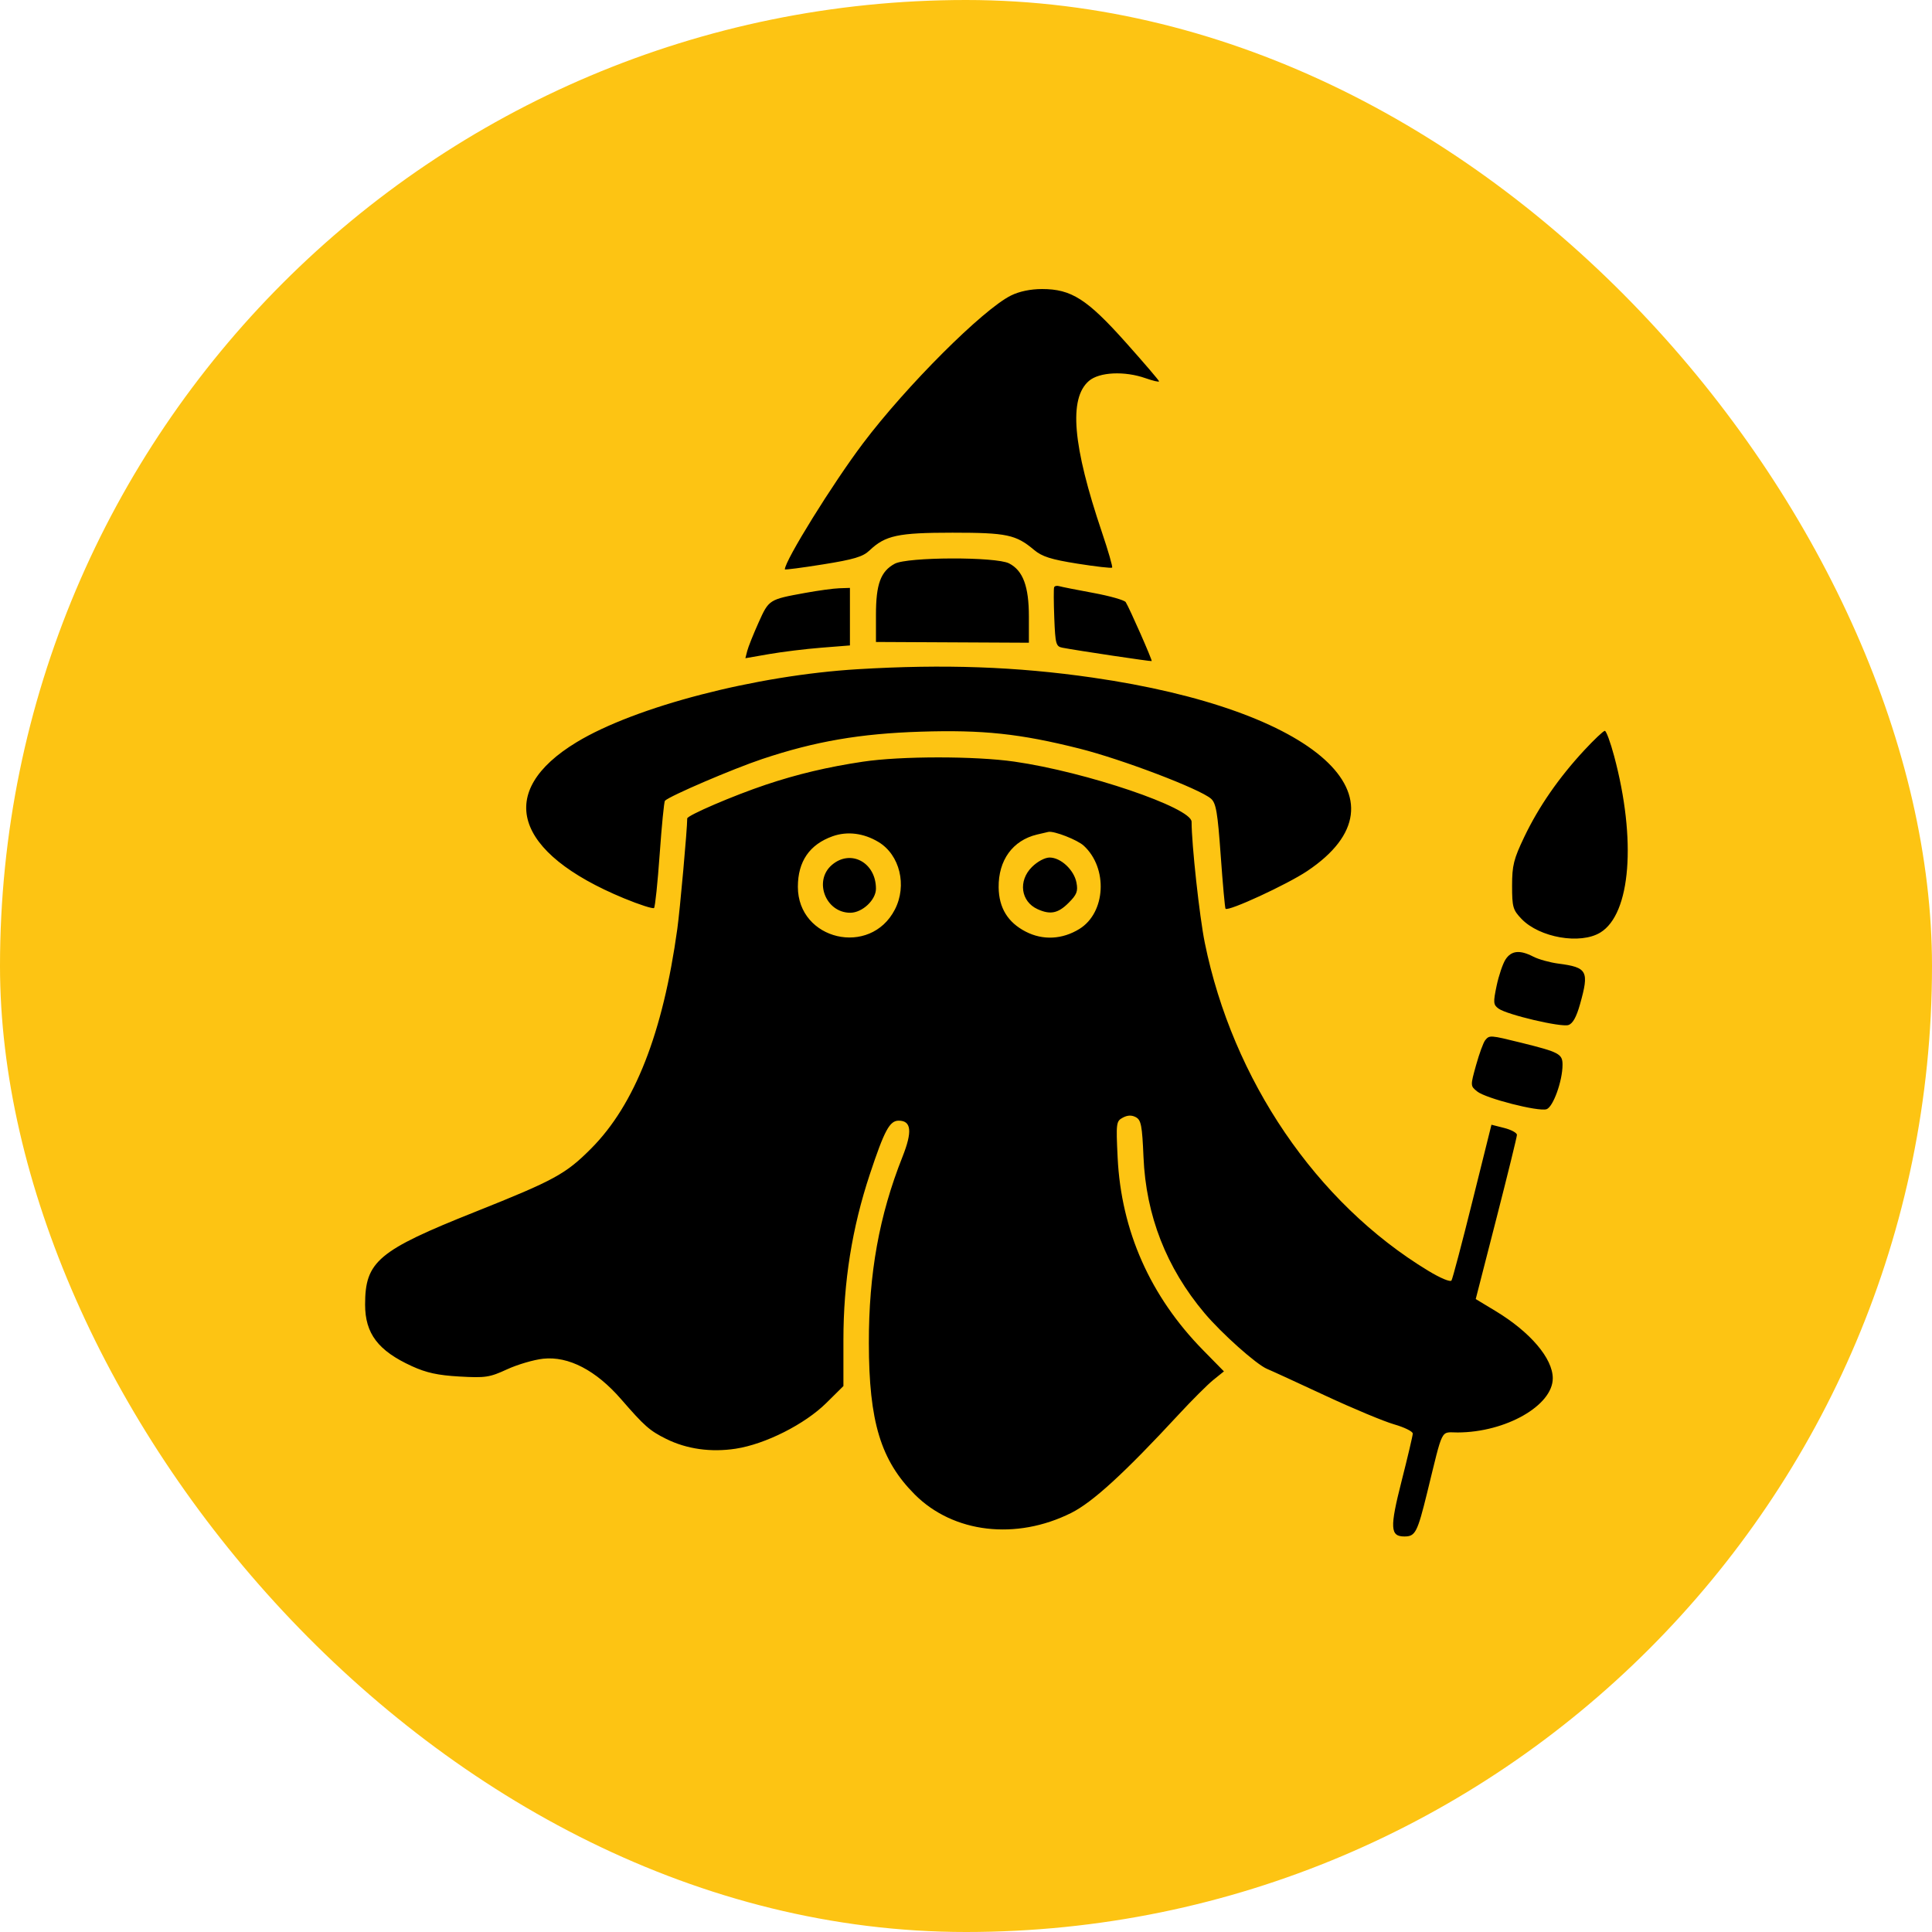
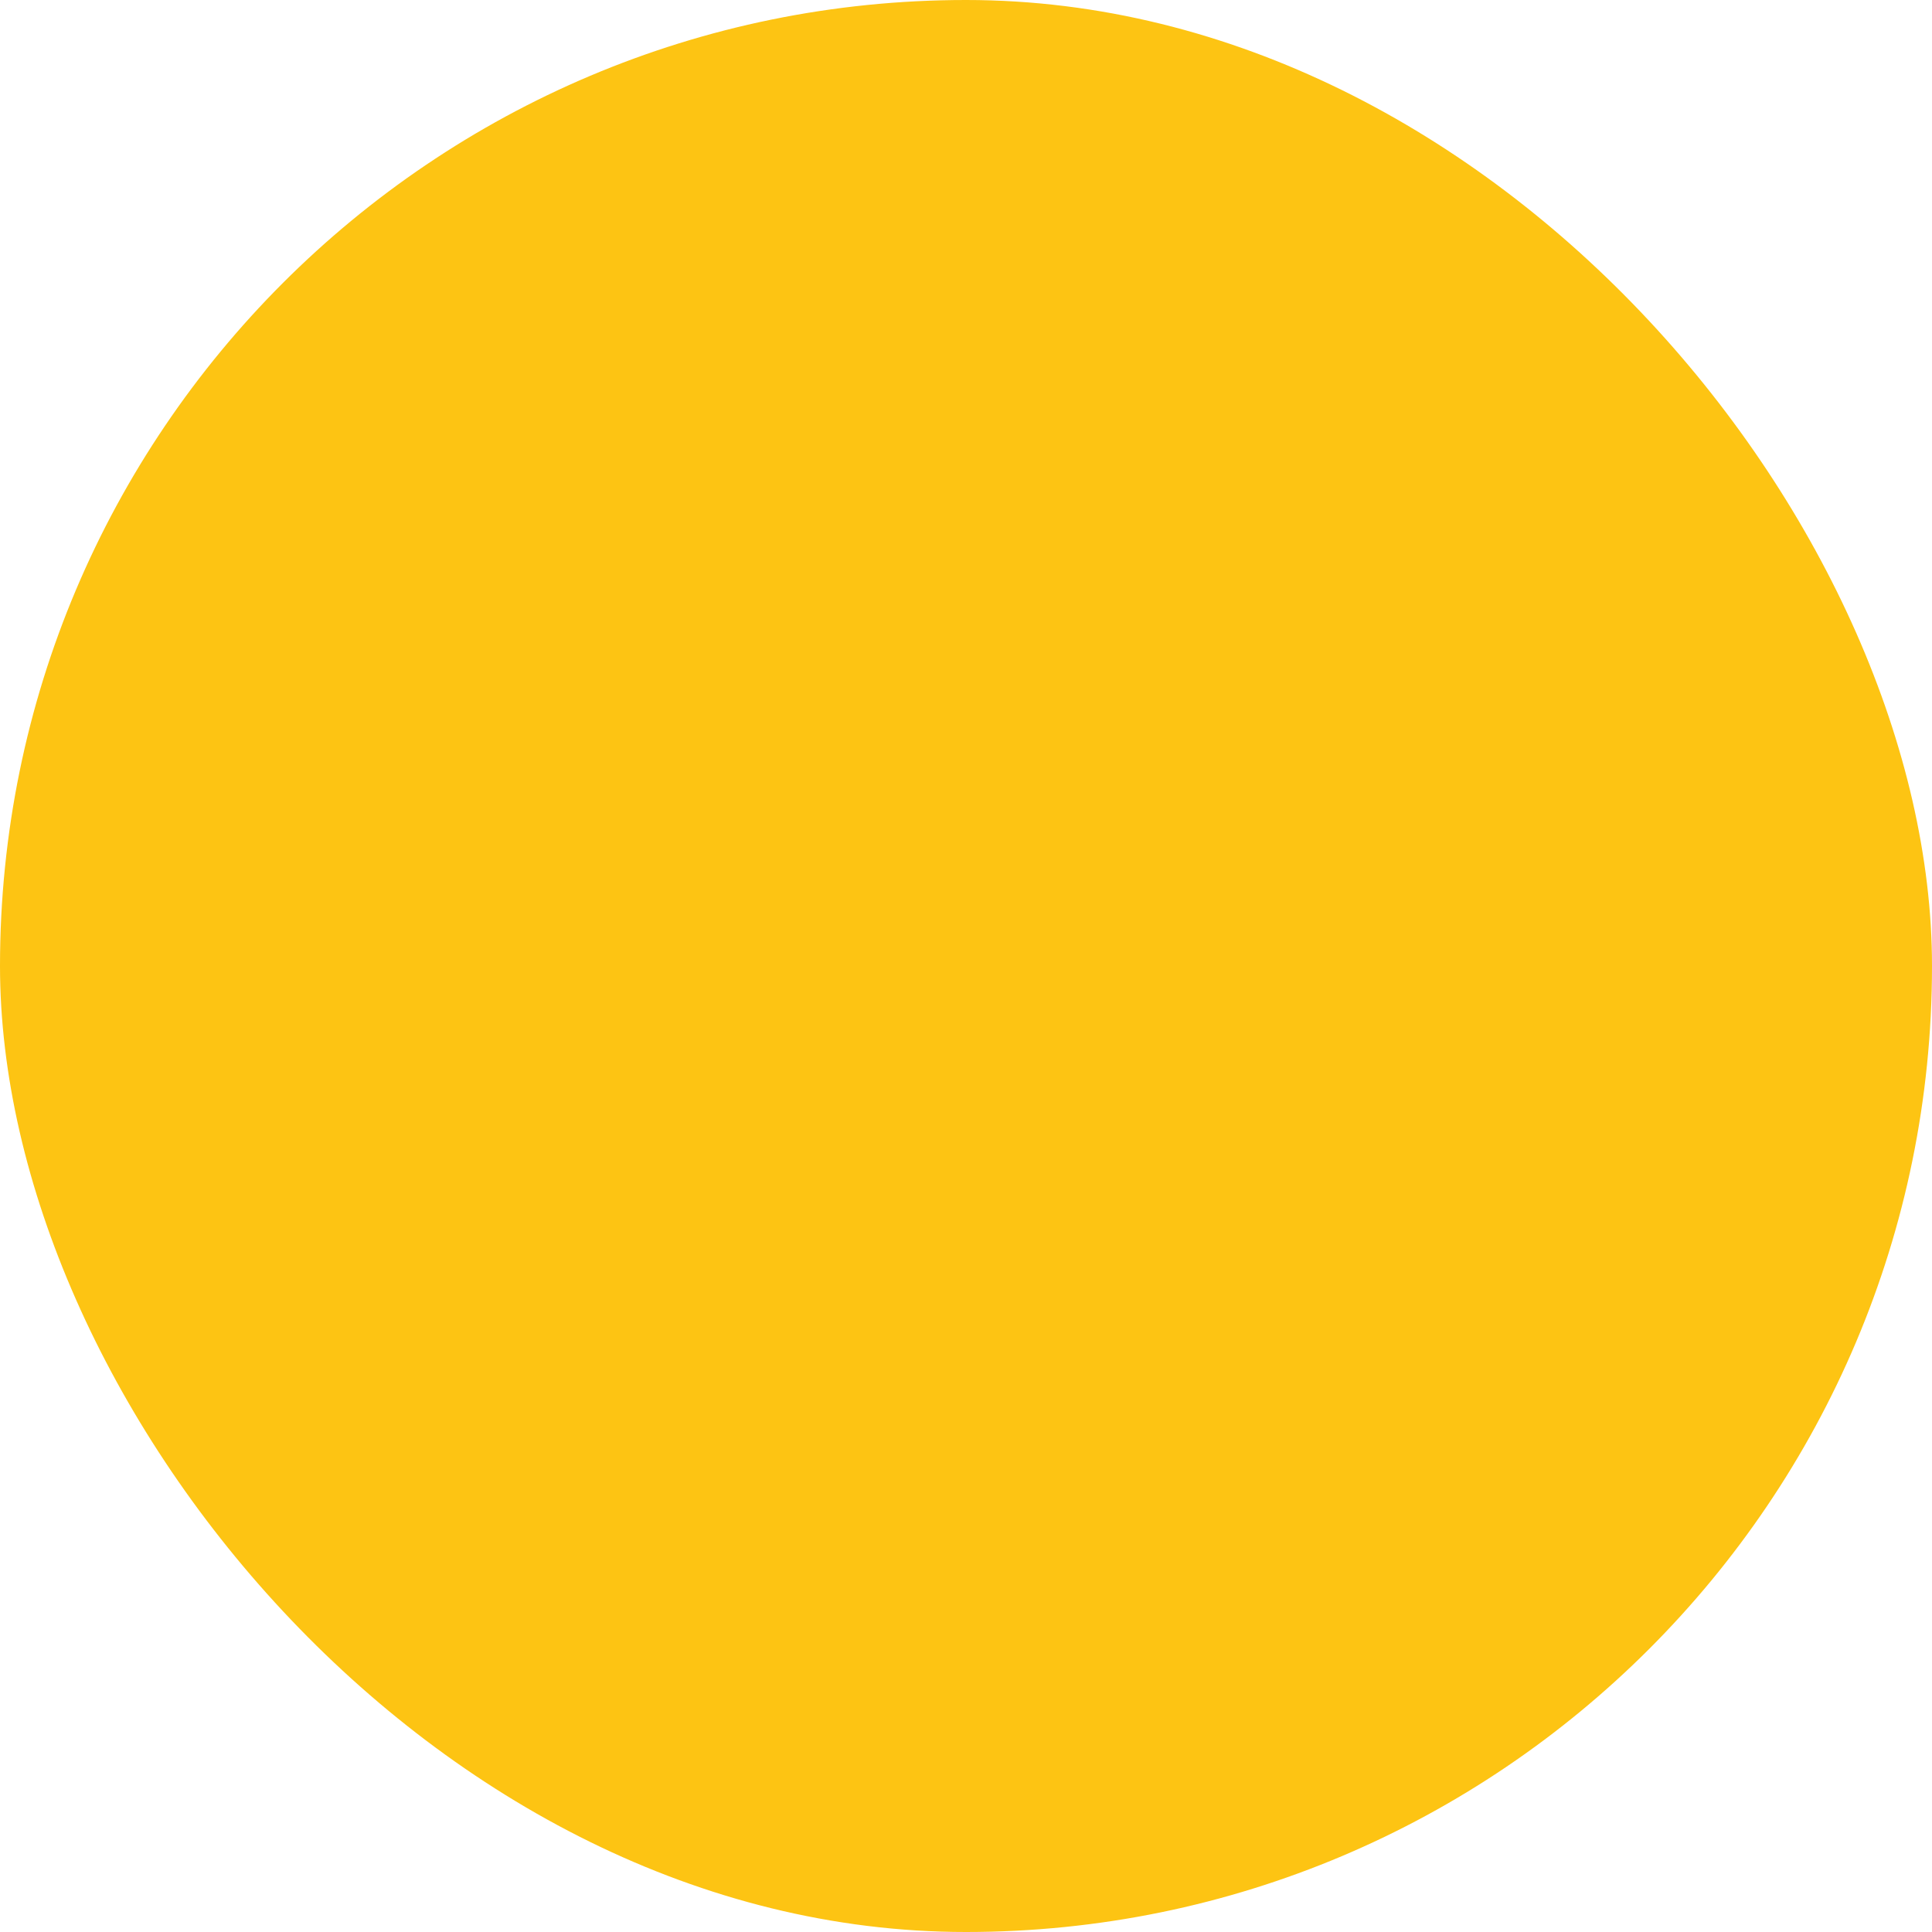
<svg xmlns="http://www.w3.org/2000/svg" width="127" height="127" viewBox="0 0 127 127" fill="none">
  <rect width="127" height="127" rx="63.5" fill="#FDC413" />
-   <path fill-rule="evenodd" clip-rule="evenodd" d="M66.458 19.425C64.605 20.344 59.579 25.366 56.73 29.143C54.735 31.788 51.592 36.855 51.592 37.426C51.592 37.468 52.723 37.321 54.105 37.099C56.125 36.776 56.724 36.597 57.153 36.188C58.198 35.194 59.026 35.016 62.608 35.016C66.176 35.016 66.781 35.143 67.974 36.148C68.498 36.589 69.09 36.776 70.826 37.052C72.031 37.243 73.057 37.36 73.105 37.312C73.153 37.264 72.853 36.224 72.439 34.999C70.508 29.29 70.241 26.191 71.583 25.038C72.264 24.454 73.924 24.375 75.307 24.863C75.793 25.034 76.19 25.126 76.19 25.067C76.19 25.008 75.205 23.857 74.001 22.508C71.459 19.661 70.422 19 68.501 19C67.745 19 67.002 19.155 66.458 19.425ZM58.814 37.058C57.89 37.559 57.581 38.399 57.581 40.412V42.2L62.608 42.225L67.634 42.25V40.533C67.634 38.545 67.248 37.507 66.333 37.035C65.47 36.589 59.646 36.607 58.814 37.058ZM69.294 38.602C69.258 38.684 69.263 39.593 69.303 40.621C69.371 42.342 69.413 42.496 69.842 42.578C70.847 42.77 75.658 43.489 75.706 43.456C75.763 43.415 74.24 39.958 73.999 39.581C73.915 39.449 72.954 39.176 71.863 38.975C70.772 38.774 69.763 38.574 69.62 38.53C69.476 38.486 69.33 38.519 69.294 38.602ZM52.928 38.975C50.542 39.41 50.546 39.408 49.861 40.932C49.517 41.699 49.182 42.537 49.117 42.797L48.998 43.268L50.562 42.996C51.423 42.846 52.969 42.657 53.998 42.576L55.87 42.428V40.537V38.646L55.175 38.669C54.793 38.681 53.781 38.819 52.928 38.975ZM56.405 43.989C49.681 44.392 41.769 46.445 37.902 48.79C32.544 52.039 33.761 56.052 41.016 59.05C42.033 59.47 42.923 59.757 42.994 59.686C43.065 59.616 43.231 58.024 43.364 56.149C43.497 54.274 43.653 52.694 43.71 52.637C44.029 52.318 48.195 50.532 50.114 49.891C53.576 48.734 56.542 48.223 60.513 48.097C64.61 47.967 67.035 48.224 70.95 49.207C73.747 49.909 78.862 51.856 79.603 52.5C79.938 52.791 80.04 53.389 80.245 56.256C80.379 58.131 80.521 59.697 80.561 59.737C80.749 59.925 84.597 58.149 85.925 57.261C93.036 52.51 86.546 46.663 71.805 44.539C66.81 43.819 62.069 43.65 56.405 43.989ZM104.135 49.325C102.467 51.124 101.149 53.028 100.205 55.001C99.502 56.47 99.397 56.89 99.397 58.224C99.397 59.625 99.451 59.814 100.016 60.403C101.2 61.637 103.882 62.102 105.197 61.301C107.199 60.082 107.581 55.201 106.104 49.697C105.86 48.786 105.585 48.041 105.493 48.041C105.401 48.041 104.79 48.619 104.135 49.325ZM56.726 50.069C54.413 50.415 52.412 50.889 50.341 51.583C48.214 52.295 45.175 53.601 45.175 53.801C45.175 54.492 44.699 59.791 44.522 61.068C43.574 67.912 41.729 72.614 38.861 75.496C37.189 77.177 36.442 77.585 31.235 79.661C24.848 82.207 24 82.921 24 85.756C24 87.664 24.857 88.792 27.076 89.805C28.027 90.24 28.789 90.406 30.203 90.486C31.909 90.583 32.184 90.542 33.331 90.013C34.022 89.695 35.093 89.381 35.71 89.315C37.374 89.138 39.18 90.078 40.833 91.982C42.367 93.749 42.707 94.048 43.793 94.587C45.141 95.255 46.73 95.48 48.358 95.231C50.31 94.933 52.904 93.624 54.319 92.224L55.442 91.113V88.075C55.442 84.272 56.011 80.707 57.179 77.19C58.139 74.3 58.48 73.667 59.076 73.667C59.912 73.667 59.985 74.382 59.319 76.058C57.795 79.898 57.107 83.713 57.114 88.294C57.121 93.454 57.895 96.001 60.135 98.243C62.669 100.778 66.791 101.263 70.415 99.453C71.83 98.745 73.915 96.836 77.484 92.978C78.361 92.031 79.387 91.007 79.766 90.702L80.455 90.148L79.093 88.761C75.613 85.218 73.702 80.914 73.468 76.092C73.357 73.821 73.373 73.701 73.808 73.468C74.122 73.301 74.39 73.291 74.665 73.439C75.01 73.623 75.08 73.987 75.168 76.062C75.329 79.9 76.671 83.335 79.172 86.31C80.296 87.647 82.602 89.704 83.294 89.986C83.563 90.096 85.275 90.882 87.098 91.732C88.922 92.582 90.967 93.436 91.644 93.63C92.32 93.825 92.871 94.097 92.869 94.235C92.866 94.374 92.535 95.778 92.134 97.356C91.351 100.433 91.38 101 92.32 101C93.036 101 93.171 100.74 93.815 98.117C94.891 93.734 94.672 94.167 95.823 94.163C98.98 94.153 102.071 92.392 102.071 90.603C102.071 89.296 100.597 87.564 98.309 86.18L97.007 85.394L98.361 80.117C99.105 77.216 99.715 74.733 99.716 74.6C99.717 74.468 99.341 74.264 98.88 74.147L98.041 73.934L96.794 78.946C96.109 81.702 95.488 84.053 95.415 84.17C95.339 84.294 94.691 84.023 93.869 83.525C86.535 79.077 81.031 70.992 79.197 61.975C78.849 60.263 78.329 55.498 78.329 54.019C78.329 53.094 71.386 50.738 66.672 50.064C64.087 49.694 59.215 49.696 56.726 50.069ZM54.733 54.971C53.215 55.511 52.448 56.627 52.448 58.295C52.448 61.806 57.211 62.92 58.825 59.786C59.639 58.205 59.151 56.194 57.747 55.349C56.774 54.763 55.698 54.628 54.733 54.971ZM68.164 54.86C66.569 55.242 65.623 56.548 65.646 58.336C65.664 59.679 66.249 60.634 67.425 61.241C68.552 61.823 69.829 61.759 70.954 61.065C72.692 59.993 72.843 57.062 71.237 55.589C70.819 55.206 69.295 54.611 68.918 54.684C68.859 54.696 68.52 54.775 68.164 54.86ZM54.684 56.857C53.465 57.904 54.271 60 55.892 60C56.682 60 57.581 59.158 57.581 58.418C57.581 56.693 55.918 55.798 54.684 56.857ZM67.832 56.994C66.918 57.906 67.099 59.261 68.203 59.763C69.042 60.145 69.55 60.042 70.242 59.351C70.786 58.808 70.871 58.589 70.761 58.016C70.601 57.183 69.729 56.37 68.996 56.37C68.685 56.37 68.192 56.634 67.832 56.994ZM98.969 63.066C98.787 63.344 98.523 64.122 98.381 64.796C98.149 65.902 98.161 66.048 98.506 66.299C99.057 66.702 102.603 67.537 103.097 67.381C103.384 67.29 103.624 66.862 103.863 66.012C104.476 63.83 104.349 63.592 102.442 63.343C101.881 63.27 101.14 63.064 100.794 62.886C99.908 62.428 99.352 62.483 98.969 63.066ZM97.628 68.381C97.509 68.528 97.24 69.263 97.03 70.015C96.651 71.373 96.652 71.384 97.102 71.747C97.665 72.203 101.117 73.086 101.661 72.914C102.093 72.777 102.713 71.058 102.713 69.993C102.713 69.279 102.494 69.163 100.003 68.546C97.948 68.038 97.91 68.035 97.628 68.381Z" fill="black" />
</svg>